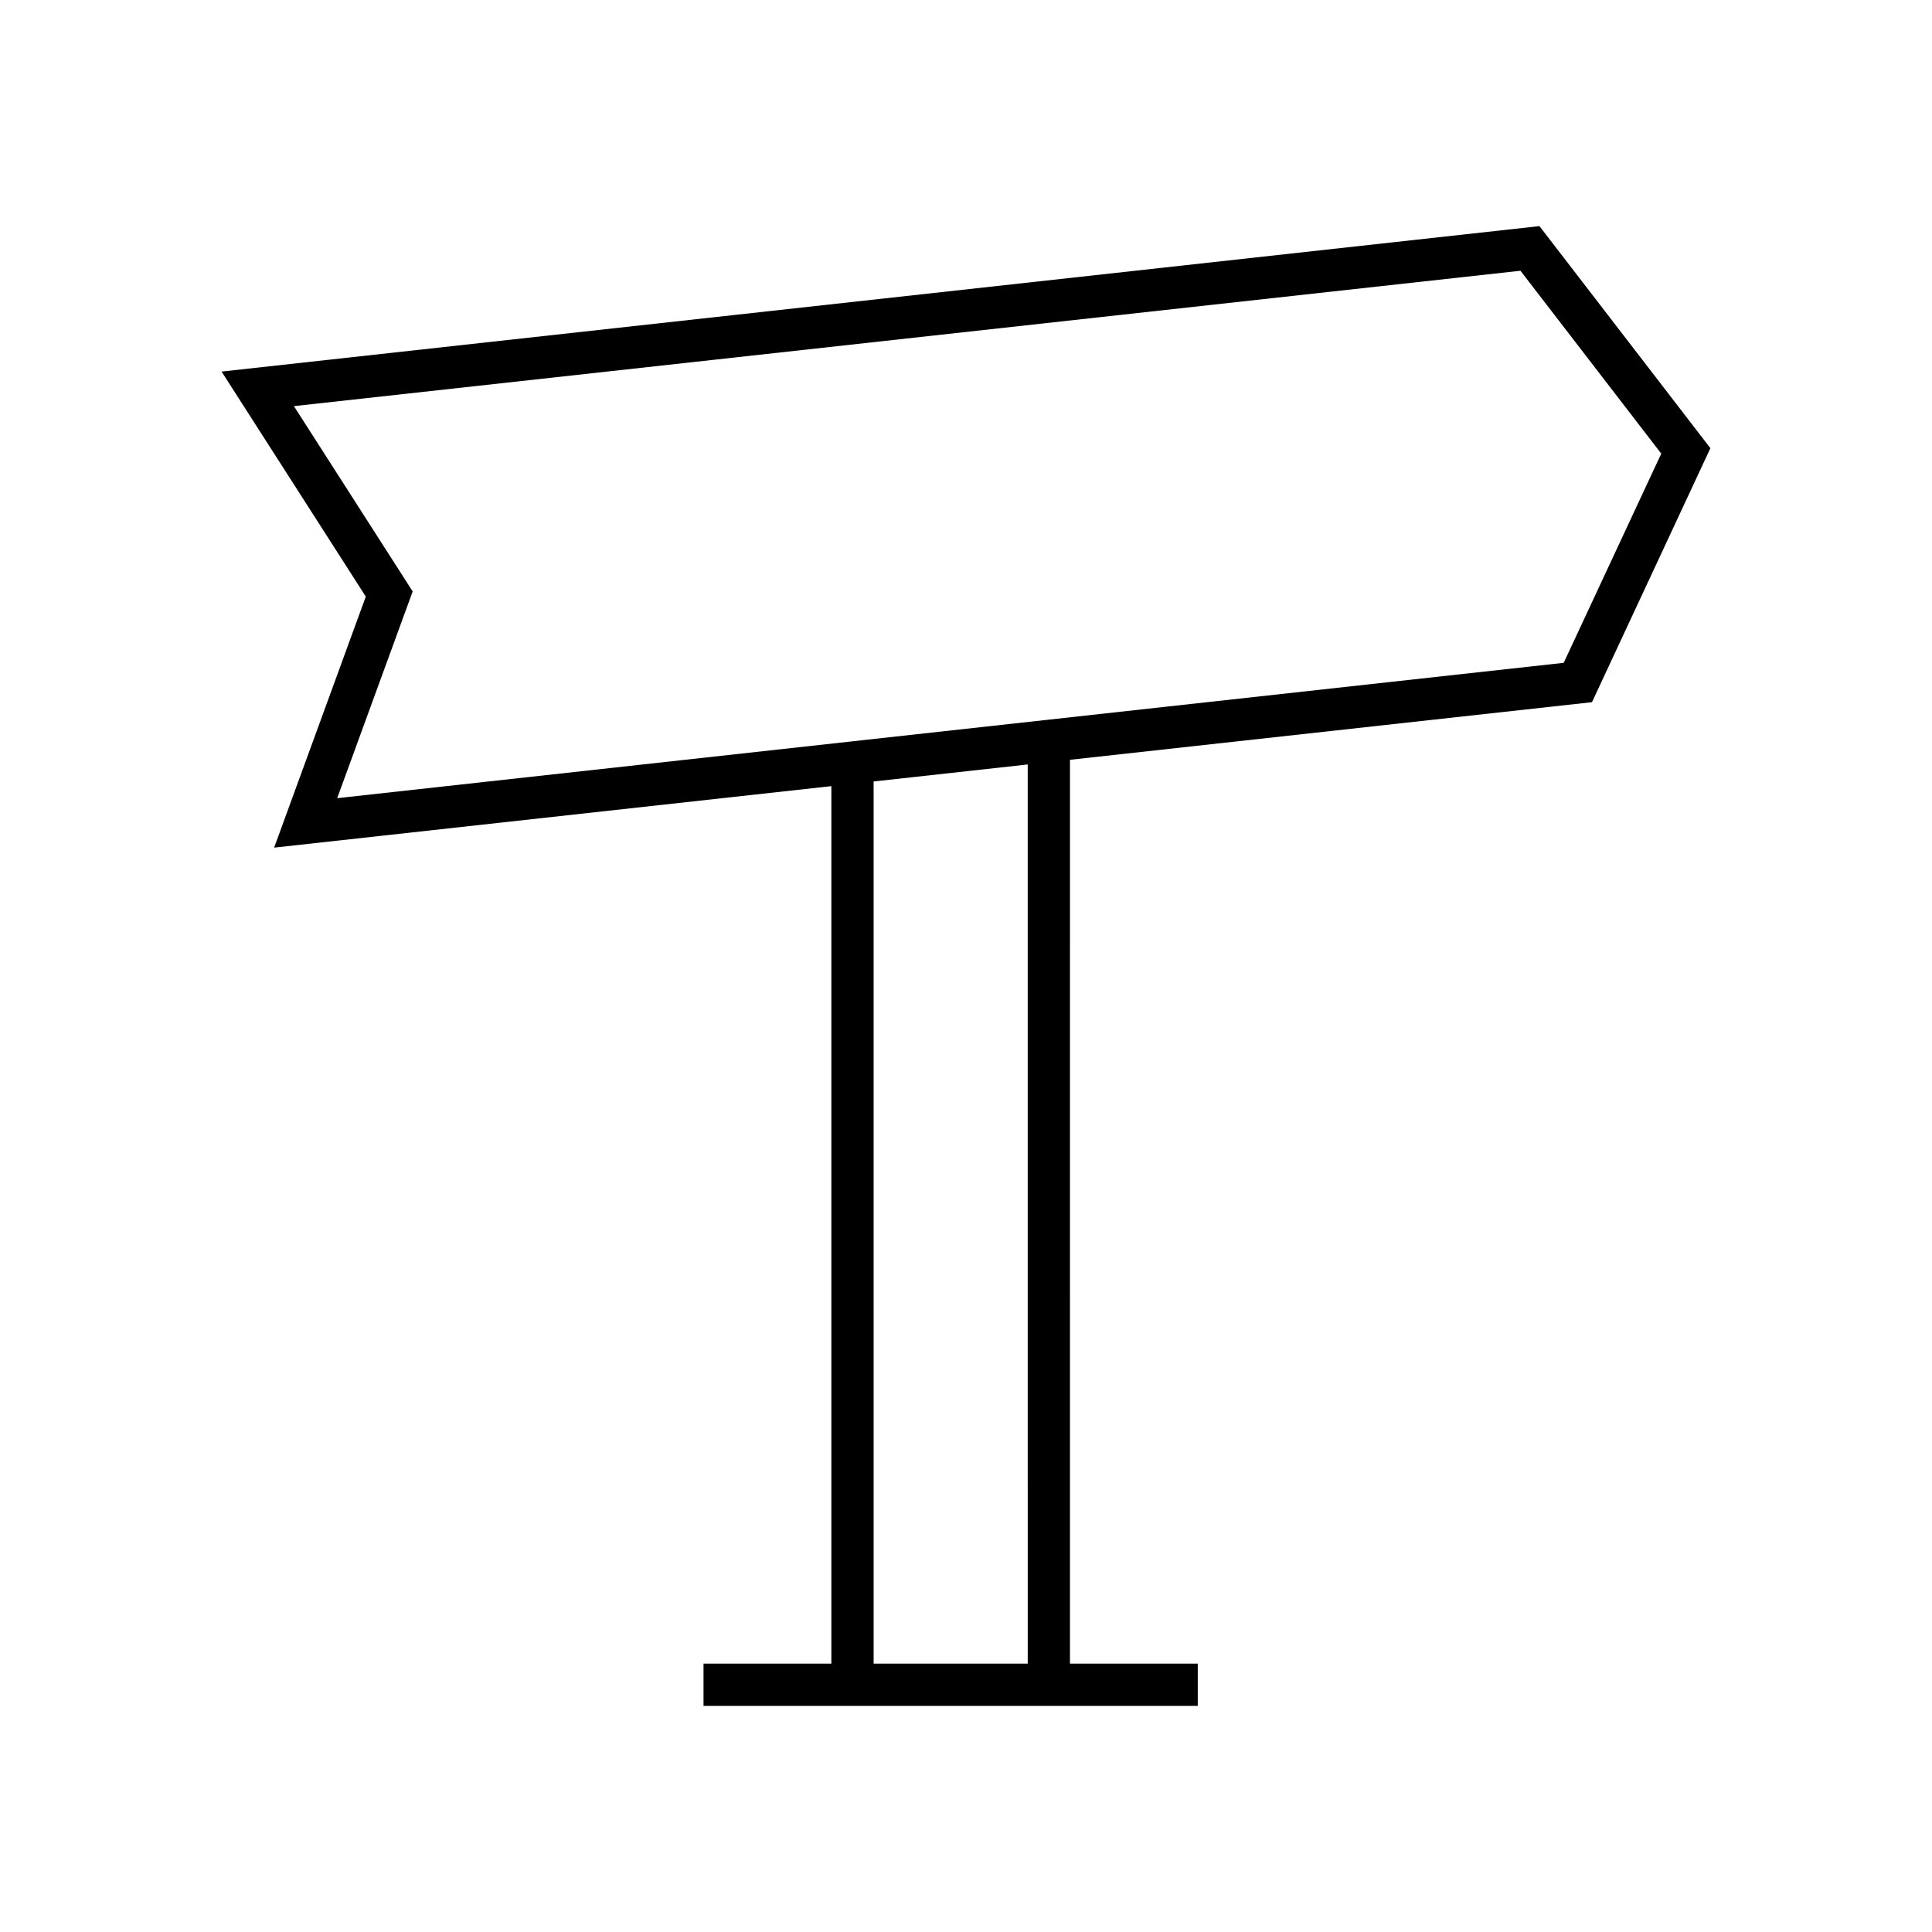
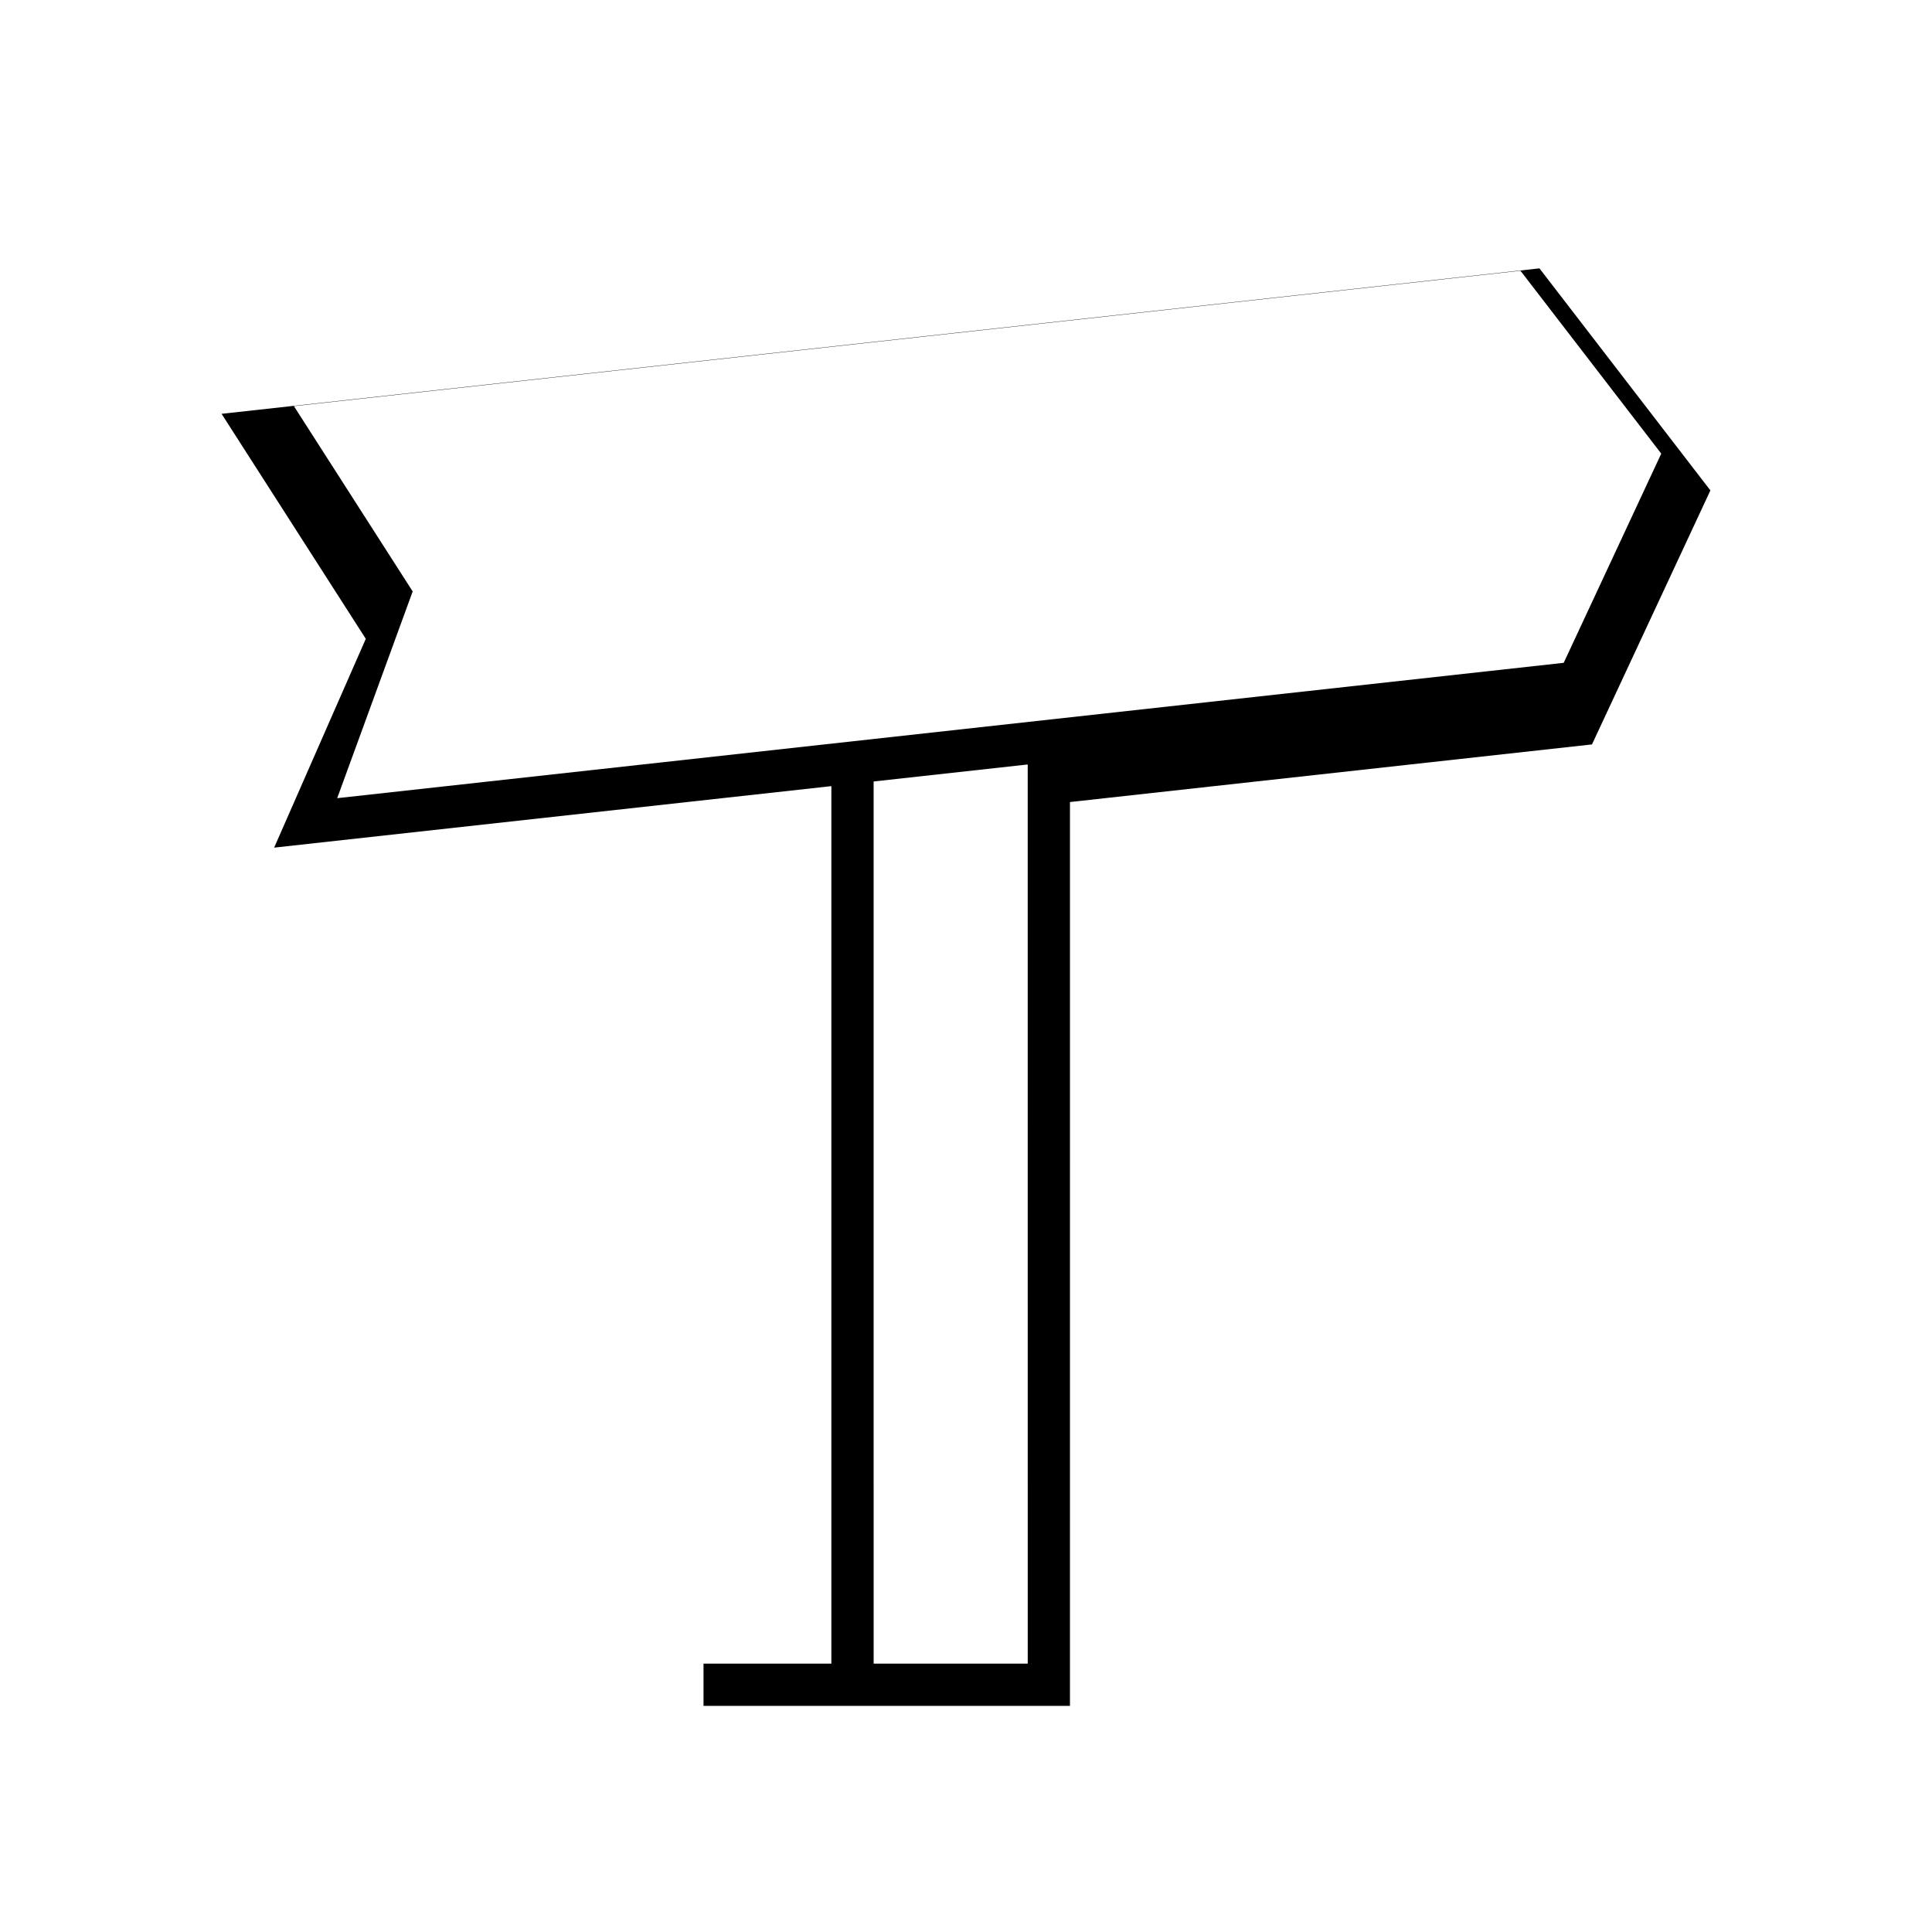
<svg xmlns="http://www.w3.org/2000/svg" fill="#000000" width="800px" height="800px" version="1.1" viewBox="144 144 512 512">
-   <path d="m216.65 368.63 147.67-16.297v232.55h-33.879v11.195h130.98v-11.195h-33.871l0.004-239.53 138.34-15.27 31.379-67.312-45.301-58.848-349.25 38.547 38.219 59.629zm199.71 216.25h-40.836l-0.004-233.78 40.836-4.508zm-194.47-333.25 325.05-35.879 37.309 48.465-25.848 55.438-325.04 35.871 20.004-54.789z" />
+   <path d="m216.65 368.63 147.67-16.297v232.55h-33.879v11.195h130.98h-33.871l0.004-239.53 138.34-15.27 31.379-67.312-45.301-58.848-349.25 38.547 38.219 59.629zm199.71 216.25h-40.836l-0.004-233.78 40.836-4.508zm-194.47-333.25 325.05-35.879 37.309 48.465-25.848 55.438-325.04 35.871 20.004-54.789z" />
</svg>